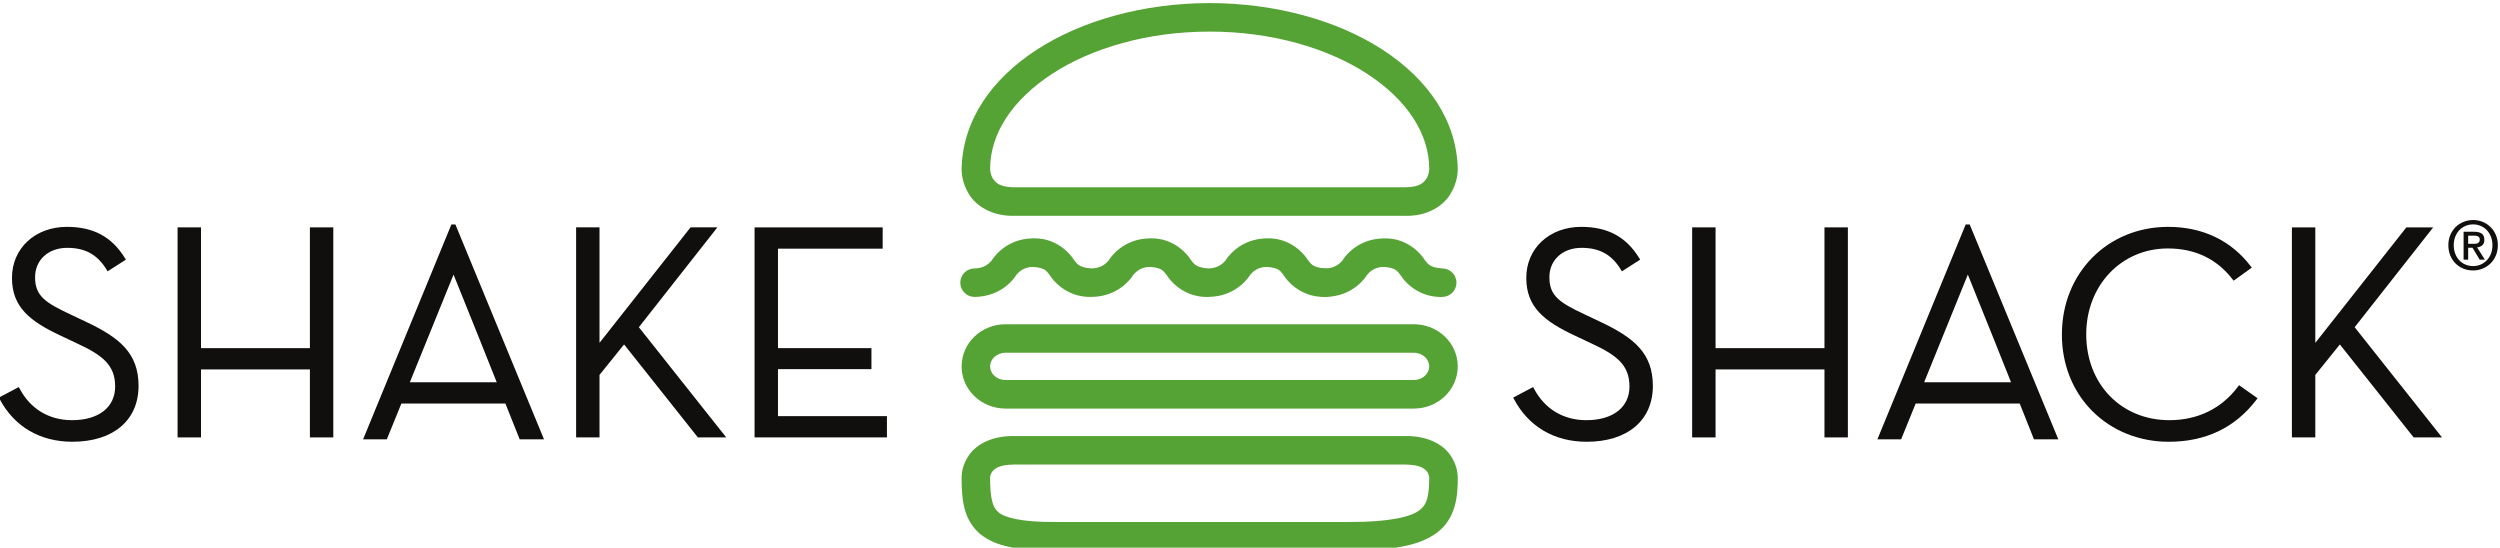
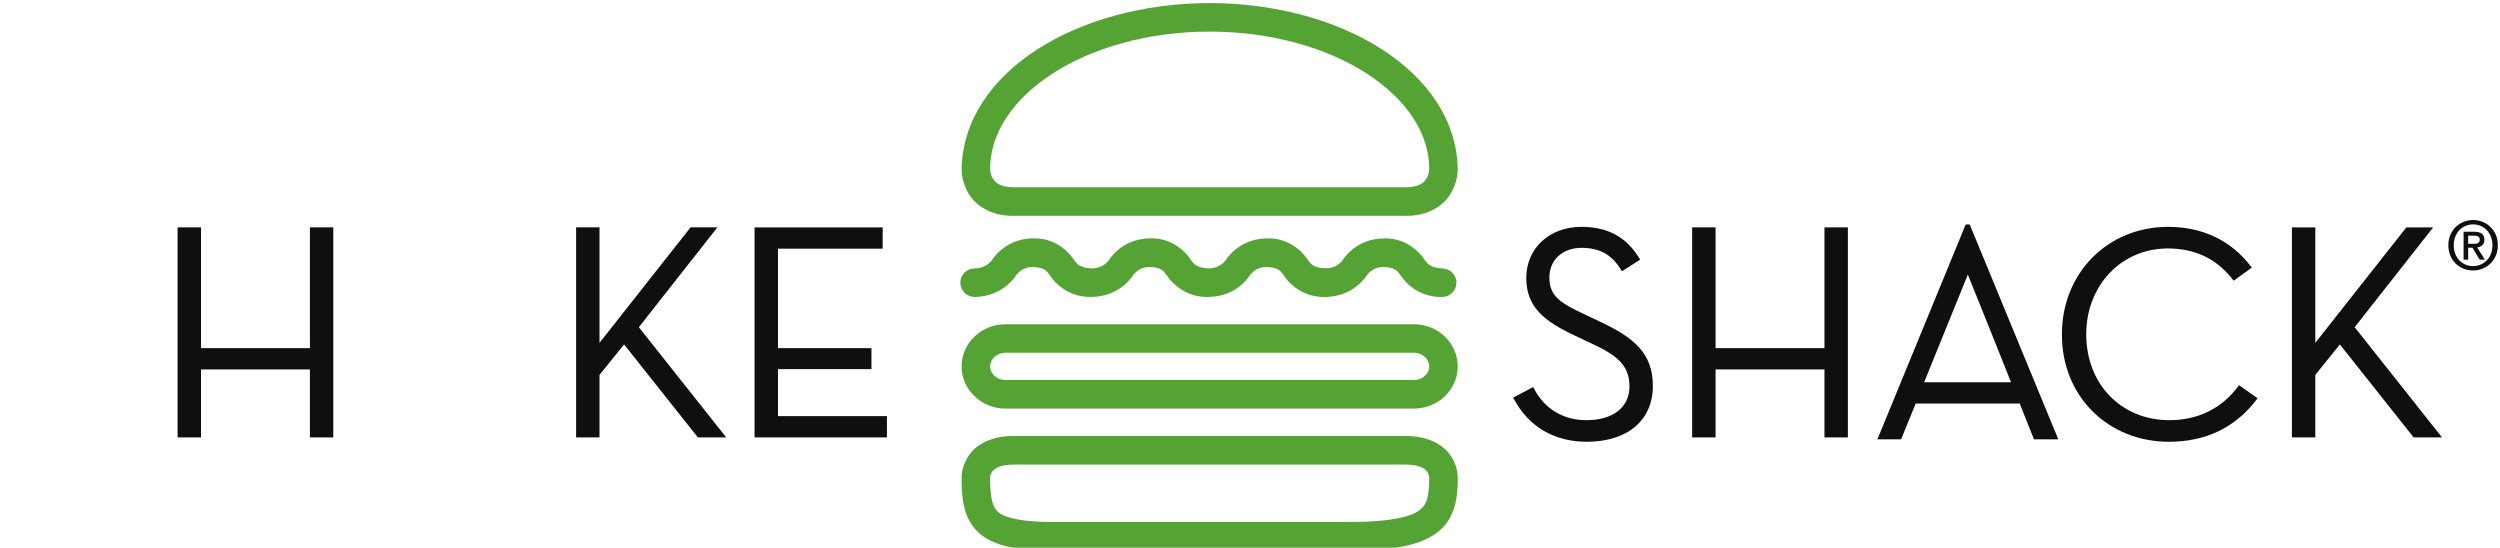
<svg xmlns="http://www.w3.org/2000/svg" viewBox="0 0 566.014 124" height="124" width="566.014" xml:space="preserve" id="svg815" version="1.1">
  <defs id="defs819">
    <clipPath id="clipPath835" clipPathUnits="userSpaceOnUse">
      <path id="path833" d="M 0,0 H 612 V 792 H 0 Z" />
    </clipPath>
    <clipPath id="clipPath847" clipPathUnits="userSpaceOnUse">
      <path id="path845" d="M 0,0 H 612 V 792 H 0 Z" />
    </clipPath>
    <clipPath id="clipPath859" clipPathUnits="userSpaceOnUse">
      <path id="path857" d="M 0,0 H 612 V 792 H 0 Z" />
    </clipPath>
    <clipPath id="clipPath871" clipPathUnits="userSpaceOnUse">
-       <path id="path869" d="M 0,0 H 612 V 792 H 0 Z" />
-     </clipPath>
+       </clipPath>
    <clipPath id="clipPath887" clipPathUnits="userSpaceOnUse">
-       <path id="path885" d="M 0,0 H 612 V 792 H 0 Z" />
+       <path id="path885" d="M 0,0 V 792 H 0 Z" />
    </clipPath>
    <clipPath id="clipPath907" clipPathUnits="userSpaceOnUse">
      <path id="path905" d="M 0,0 H 612 V 792 H 0 Z" />
    </clipPath>
    <clipPath id="clipPath923" clipPathUnits="userSpaceOnUse">
      <path id="path921" d="M 0,0 H 612 V 792 H 0 Z" />
    </clipPath>
    <clipPath id="clipPath943" clipPathUnits="userSpaceOnUse">
      <path id="path941" d="M 0,0 H 612 V 792 H 0 Z" />
    </clipPath>
    <clipPath id="clipPath975" clipPathUnits="userSpaceOnUse">
      <path id="path973" d="M 0,0 H 612 V 792 H 0 Z" />
    </clipPath>
    <clipPath id="clipPath1043" clipPathUnits="userSpaceOnUse">
      <path id="path1041" d="M 0,0 H 612 V 792 H 0 Z" />
    </clipPath>
    <clipPath id="clipPath1055" clipPathUnits="userSpaceOnUse">
      <path id="path1053" d="M 0,0 H 612 V 792 H 0 Z" />
    </clipPath>
    <clipPath id="clipPath1169" clipPathUnits="userSpaceOnUse">
      <path id="path1167" d="M 0,0 H 612 V 792 H 0 Z" />
    </clipPath>
    <clipPath id="clipPath1207" clipPathUnits="userSpaceOnUse">
      <path id="path1205" d="M 0,0 H 612 V 792 H 0 Z" />
    </clipPath>
    <clipPath id="clipPath1271" clipPathUnits="userSpaceOnUse">
      <path id="path1269" d="M 0,0 H 612 V 792 H 0 Z" />
    </clipPath>
    <clipPath id="clipPath1305" clipPathUnits="userSpaceOnUse">
      <path id="path1303" d="M 0,0 H 612 V 792 H 0 Z" />
    </clipPath>
    <clipPath id="clipPath1417" clipPathUnits="userSpaceOnUse">
      <path id="path1415" d="M 0,0 H 612 V 792 H 0 Z" />
    </clipPath>
    <clipPath id="clipPath1513" clipPathUnits="userSpaceOnUse">
-       <path id="path1511" d="M 0,0 H 612 V 792 H 0 Z" />
-     </clipPath>
+       </clipPath>
    <clipPath id="clipPath1621" clipPathUnits="userSpaceOnUse">
      <path id="path1619" d="M 0,0 H 612 V 792 H 0 Z" />
    </clipPath>
    <clipPath id="clipPath1649" clipPathUnits="userSpaceOnUse">
-       <path id="path1647" d="M 0,0 H 612 V 792 H 0 Z" />
-     </clipPath>
+       </clipPath>
  </defs>
  <g transform="matrix(1.333,0,0,-1.333,-35.727,977.155)" id="g823">
    <g transform="matrix(2.62,0,0,2.62,-1089.509,-1298.516)" id="g865">
      <g clip-path="url(#clipPath871)" id="g867">
        <g transform="translate(431.721,754.511)" id="g873">
          <path id="path875" style="fill:#100f0d;fill-opacity:1;fill-rule:nonzero;stroke:none" d="m 0,0 -1.082,0.512 c -1.629,0.765 -2.292,1.197 -2.292,2.41 0,1.122 0.857,1.907 2.084,1.907 1.17,0 1.957,-0.438 2.554,-1.418 L 1.327,3.306 2.513,4.065 2.451,4.165 C 1.598,5.546 0.403,6.189 -1.31,6.189 c -2.064,0 -3.562,-1.391 -3.562,-3.307 0,-1.894 1.158,-2.809 3.157,-3.747 l 1.083,-0.512 c 1.624,-0.753 2.449,-1.39 2.449,-2.784 0,-1.346 -1.07,-2.182 -2.792,-2.182 -1.494,0 -2.7,0.725 -3.397,2.041 l -0.056,0.106 -1.293,-0.682 0.056,-0.106 c 0.943,-1.779 2.616,-2.758 4.709,-2.758 2.646,0 4.29,1.387 4.29,3.621 C 3.334,-2.005 2.112,-1.008 0,0" />
        </g>
      </g>
    </g>
    <g transform="matrix(2.62,0,0,2.62,79.438,673.918)" id="g877">
      <path id="path879" style="fill:#100f0d;fill-opacity:1;fill-rule:nonzero;stroke:none" d="M 0,0 H -7.06 V 7.83 H -8.578 V -5.787 H -7.06 V -1.38 H 0 V -5.787 H 1.517 V 7.83 H 0 Z" />
    </g>
    <g transform="matrix(2.62,0,0,2.62,-1089.509,-1298.516)" id="g881">
      <g clip-path="url(#clipPath887)" id="g883">
        <g transform="translate(455.336,760.857)" id="g889">
          <path id="path891" style="fill:#100f0d;fill-opacity:1;fill-rule:nonzero;stroke:none" d="m 0,0 -5.725,-13.931 h 1.538 l 0.944,2.321 h 6.744 l 0.925,-2.321 H 6.003 L 0.258,0 Z m 2.938,-10.23 h -5.632 l 2.833,6.979 C 1.07,-5.561 2.62,-9.414 2.938,-10.23" />
        </g>
      </g>
    </g>
    <g transform="matrix(2.62,0,0,2.62,148.65,694.436)" id="g893">
      <path id="path895" style="fill:#100f0d;fill-opacity:1;fill-rule:nonzero;stroke:none" d="M 0,0 H -1.74 L -7.642,-7.487 V 0 h -1.517 v -13.617 h 1.517 v 4.052 l 1.592,1.975 4.783,-6.027 h 1.839 l -5.663,7.143 z" />
    </g>
    <g transform="matrix(2.62,0,0,2.62,158.939,670.354)" id="g897">
      <path id="path899" style="fill:#100f0d;fill-opacity:1;fill-rule:nonzero;stroke:none" d="M 0,0 H 6.059 V 1.36 H 0 V 7.81 H 6.787 V 9.19 H -1.518 V -4.427 h 8.581 v 1.38 H 0 Z" />
    </g>
    <g transform="matrix(2.62,0,0,2.62,-1089.509,-1298.516)" id="g901">
      <g clip-path="url(#clipPath907)" id="g903">
        <g transform="translate(529.889,754.511)" id="g909">
          <path id="path911" style="fill:#100f0d;fill-opacity:1;fill-rule:nonzero;stroke:none" d="m 0,0 -1.082,0.512 c -1.629,0.765 -2.292,1.197 -2.292,2.41 0,1.122 0.857,1.907 2.084,1.907 1.17,0 1.958,-0.438 2.554,-1.418 L 1.327,3.306 2.513,4.065 2.451,4.165 C 1.598,5.546 0.403,6.189 -1.31,6.189 c -2.064,0 -3.562,-1.391 -3.562,-3.307 0,-1.894 1.157,-2.809 3.157,-3.747 l 1.083,-0.512 c 1.624,-0.753 2.449,-1.39 2.449,-2.784 0,-1.346 -1.07,-2.182 -2.793,-2.182 -1.493,0 -2.699,0.725 -3.396,2.042 l -0.056,0.105 -1.293,-0.682 0.056,-0.106 c 0.943,-1.779 2.616,-2.759 4.709,-2.759 2.646,0 4.29,1.388 4.29,3.622 C 3.334,-2.005 2.112,-1.008 0,0" />
        </g>
      </g>
    </g>
    <g transform="matrix(2.62,0,0,2.62,336.682,673.918)" id="g913">
      <path id="path915" style="fill:#100f0d;fill-opacity:1;fill-rule:nonzero;stroke:none" d="M 0,0 H -7.06 V 7.83 H -8.578 V -5.787 H -7.06 V -1.38 H 0 V -5.787 H 1.517 V 7.83 H 0 Z" />
    </g>
    <g transform="matrix(2.62,0,0,2.62,-1089.509,-1298.516)" id="g917">
      <g clip-path="url(#clipPath923)" id="g919">
        <g transform="translate(553.504,760.857)" id="g925">
          <path id="path927" style="fill:#100f0d;fill-opacity:1;fill-rule:nonzero;stroke:none" d="m 0,0 -5.725,-13.931 h 1.537 l 0.945,2.321 h 6.744 l 0.924,-2.321 H 6.003 L 0.258,0 Z m 2.938,-10.23 h -5.632 l 2.832,6.979 c 0.932,-2.31 2.482,-6.163 2.8,-6.979" />
        </g>
        <g transform="translate(571.155,750.343)" id="g929">
          <path id="path931" style="fill:#100f0d;fill-opacity:1;fill-rule:nonzero;stroke:none" d="m 0,0 c -1.067,-1.423 -2.606,-2.175 -4.449,-2.175 -3.123,0 -5.389,2.34 -5.389,5.566 0,3.173 2.275,5.566 5.291,5.566 1.758,0 3.169,-0.673 4.194,-2 L -0.282,6.866 0.894,7.713 0.82,7.811 c -1.27,1.665 -3.119,2.546 -5.348,2.546 -3.926,0 -6.887,-2.995 -6.887,-6.966 -0.009,-1.922 0.688,-3.687 1.963,-4.968 1.282,-1.288 3.045,-1.998 4.964,-1.998 2.395,0 4.306,0.916 5.682,2.723 L 1.269,-0.754 0.07,0.093 Z" />
        </g>
      </g>
    </g>
    <g transform="matrix(2.62,0,0,2.62,426.733,677.473)" id="g933">
      <path id="path935" style="fill:#100f0d;fill-opacity:1;fill-rule:nonzero;stroke:none" d="M 0,0 5.091,6.473 H 3.351 L -2.551,-1.014 V 6.473 H -4.068 V -7.143 h 1.517 v 4.051 l 1.592,1.976 4.783,-6.027 h 1.839 z" />
    </g>
    <g transform="matrix(2.62,0,0,2.62,-1089.509,-1298.516)" id="g937">
      <g clip-path="url(#clipPath943)" id="g939">
        <g transform="translate(517.189,761.416)" id="g945">
          <path id="path947" style="fill:#55a335;fill-opacity:1;fill-rule:nonzero;stroke:none" d="m 0,0 v 0.923 0.926 c 0.964,0.024 1.167,0.305 1.35,0.554 0.175,0.264 0.188,0.61 0.187,0.612 v 0.007 c 0.006,2.304 -1.448,4.503 -4.025,6.184 -2.564,1.67 -6.195,2.738 -10.21,2.736 -4.015,0.002 -7.646,-1.066 -10.207,-2.736 -2.579,-1.681 -4.031,-3.88 -4.025,-6.184 V 3.015 c 0.005,0 0.012,-0.348 0.184,-0.612 0.186,-0.249 0.39,-0.53 1.351,-0.554 H 0 V 0.923 0 h -25.395 c -1.454,-0.027 -2.481,0.673 -2.922,1.43 -0.454,0.745 -0.458,1.423 -0.462,1.585 v 0.007 c 0.116,6.282 7.468,10.752 16.081,10.77 C -4.081,13.774 3.268,9.304 3.386,3.022 V 3.015 C 3.381,2.853 3.374,2.177 2.92,1.43 2.49,0.686 1.491,-0.002 0.081,-0.002 0.055,-0.002 0.029,0 0,0" />
        </g>
        <g transform="translate(494.485,739.718)" id="g949">
          <path id="path951" style="fill:#55a335;fill-opacity:1;fill-rule:nonzero;stroke:none" d="m 0,0 c -2.335,0.019 -3.802,0.207 -4.879,1.075 -1.08,0.929 -1.193,2.243 -1.197,3.663 v 0.004 c 0.004,0.169 0.019,0.801 0.504,1.471 0.487,0.683 1.477,1.224 2.881,1.209 H 22.704 V 6.499 5.573 H -2.691 C -3.7,5.557 -3.947,5.283 -4.084,5.117 -4.202,4.967 -4.224,4.799 -4.227,4.756 V 4.742 4.738 C -4.23,3.357 -4.049,2.767 -3.691,2.49 -3.334,2.15 -2.225,1.832 0,1.85 h 19.04 c 2.713,-0.013 4.084,0.365 4.586,0.778 0.467,0.355 0.603,0.865 0.615,2.064 0,0.013 0,0.031 -0.002,0.05 -0.007,0.005 0.002,0.029 -0.016,0.106 -0.023,0.078 -0.058,0.178 -0.124,0.269 -0.141,0.166 -0.383,0.44 -1.395,0.456 V 6.499 7.422 C 24.11,7.437 25.101,6.896 25.586,6.213 26.014,5.624 26.073,5.057 26.087,4.819 26.09,4.813 26.09,4.799 26.09,4.779 L 26.091,4.738 C 26.097,3.465 25.949,2.077 24.749,1.16 23.573,0.294 21.881,0.017 19.04,0 Z" />
        </g>
        <g transform="translate(491.246,748.92)" id="g953">
          <path id="path955" style="fill:#55a335;fill-opacity:1;fill-rule:nonzero;stroke:none" d="M 0,0 C -1.526,0.004 -2.828,1.183 -2.835,2.732 -2.828,4.287 -1.526,5.461 0,5.467 H 26.496 C 28.019,5.461 29.321,4.287 29.329,2.732 29.321,1.183 28.019,0.004 26.496,0 Z m -0.988,2.732 c 0,-0.443 0.403,-0.876 0.988,-0.88 h 26.496 c 0.578,0.004 0.984,0.437 0.984,0.88 0,0.45 -0.406,0.881 -0.984,0.887 H 0 C -0.585,3.613 -0.988,3.182 -0.988,2.732" />
        </g>
        <g transform="translate(501.786,757.463)" id="g957">
          <path id="path959" style="fill:#55a335;fill-opacity:1;fill-rule:nonzero;stroke:none" d="M 0,0 C -0.266,0.304 -0.276,0.583 -1.167,0.641 -1.76,0.641 -2.088,0.308 -2.23,0.142 -2.27,0.099 -2.268,0.099 -2.279,0.076 c -0.06,-0.102 -0.879,-1.363 -2.676,-1.38 -1.707,-0.053 -2.6,1.236 -2.626,1.304 -0.265,0.308 -0.275,0.583 -1.167,0.641 -0.593,0 -0.92,-0.333 -1.065,-0.499 -0.036,-0.043 -0.036,-0.043 -0.046,-0.066 -0.058,-0.102 -0.877,-1.363 -2.676,-1.38 -0.511,0 -0.925,0.414 -0.925,0.921 0,0.513 0.414,0.926 0.925,0.926 0.616,0 0.942,0.325 1.078,0.477 0.034,0.039 0.031,0.039 0.022,0.022 0.056,0.094 0.86,1.425 2.687,1.452 1.715,0.055 2.595,-1.285 2.624,-1.355 0.2,-0.221 0.269,-0.542 1.169,-0.596 0.614,0 0.941,0.325 1.075,0.477 0.018,0.018 0.025,0.026 0.029,0.03 0.093,0.153 0.899,1.417 2.684,1.444 1.711,0.055 2.592,-1.282 2.62,-1.355 0.204,-0.223 0.27,-0.542 1.17,-0.596 0.612,0 0.939,0.325 1.075,0.477 0.016,0.012 0.023,0.022 0.026,0.026 0.089,0.144 0.896,1.421 2.688,1.448 1.714,0.055 2.594,-1.285 2.623,-1.355 0.2,-0.221 0.267,-0.542 1.162,-0.596 0.514,0 0.928,-0.413 0.928,-0.926 0,-0.507 -0.414,-0.921 -0.928,-0.921 C 8.497,-1.357 7.603,-0.068 7.579,0 7.313,0.308 7.304,0.583 6.412,0.641 5.818,0.641 5.488,0.308 5.346,0.142 5.309,0.099 5.311,0.094 5.299,0.076 5.237,-0.021 4.422,-1.287 2.623,-1.304 2.589,-1.306 2.553,-1.309 2.519,-1.309 0.884,-1.309 0.023,-0.062 0,0" />
        </g>
        <g transform="translate(516.944,757.463)" id="g961">
          <path id="path963" style="fill:#55a335;fill-opacity:1;fill-rule:nonzero;stroke:none" d="m 0,0 c -0.269,0.308 -0.278,0.583 -1.169,0.641 -0.593,0 -0.923,-0.333 -1.065,-0.499 -0.035,-0.043 -0.035,-0.043 -0.046,-0.066 -0.06,-0.098 -0.876,-1.363 -2.68,-1.38 -0.507,0 -0.918,0.414 -0.918,0.921 0,0.513 0.411,0.926 0.918,0.926 0.62,0 0.946,0.325 1.083,0.477 0.032,0.039 0.032,0.039 0.021,0.022 0.055,0.094 0.86,1.425 2.687,1.448 C 0.544,2.549 1.425,1.209 1.455,1.136 1.652,0.92 1.726,0.597 2.624,0.543 3.134,0.543 3.546,0.13 3.546,-0.383 3.546,-0.89 3.134,-1.304 2.624,-1.304 2.589,-1.306 2.558,-1.309 2.526,-1.309 0.883,-1.306 0.024,-0.068 0,0" />
        </g>
        <g transform="translate(588,759.509)" id="g965">
          <path id="path967" style="fill:#100f0d;fill-opacity:1;fill-rule:nonzero;stroke:none" d="m 0,0 c 0,-0.245 -0.043,-0.468 -0.129,-0.669 -0.086,-0.201 -0.202,-0.373 -0.35,-0.516 -0.147,-0.142 -0.317,-0.253 -0.511,-0.332 -0.194,-0.078 -0.397,-0.118 -0.61,-0.118 -0.236,0 -0.452,0.042 -0.649,0.125 -0.196,0.083 -0.366,0.197 -0.507,0.343 -0.141,0.146 -0.252,0.318 -0.332,0.518 -0.08,0.199 -0.12,0.416 -0.12,0.649 0,0.245 0.043,0.468 0.129,0.669 0.086,0.201 0.202,0.373 0.349,0.516 0.148,0.142 0.319,0.253 0.514,0.332 0.195,0.078 0.401,0.118 0.616,0.118 0.213,0 0.416,-0.04 0.61,-0.118 0.194,-0.079 0.364,-0.19 0.511,-0.332 C -0.331,1.042 -0.215,0.87 -0.129,0.669 -0.043,0.468 0,0.245 0,0 m -0.35,0 c 0,0.198 -0.032,0.38 -0.096,0.546 C -0.51,0.712 -0.599,0.855 -0.712,0.975 -0.826,1.094 -0.959,1.187 -1.11,1.252 -1.262,1.318 -1.425,1.351 -1.6,1.351 -1.778,1.351 -1.943,1.318 -2.096,1.252 -2.249,1.187 -2.382,1.094 -2.496,0.975 -2.609,0.855 -2.698,0.712 -2.762,0.546 -2.826,0.38 -2.859,0.198 -2.859,0 c 0,-0.187 0.03,-0.361 0.088,-0.525 0.058,-0.163 0.142,-0.306 0.251,-0.428 0.109,-0.122 0.241,-0.219 0.396,-0.291 0.154,-0.071 0.329,-0.107 0.524,-0.107 0.175,0 0.338,0.033 0.49,0.099 0.151,0.065 0.284,0.158 0.398,0.277 0.113,0.12 0.202,0.262 0.266,0.426 0.064,0.165 0.096,0.348 0.096,0.549 M -1.923,-0.935 H -2.22 v 1.809 h 0.686 c 0.218,0 0.383,-0.041 0.494,-0.122 0.11,-0.082 0.166,-0.214 0.166,-0.398 0,-0.163 -0.045,-0.283 -0.136,-0.358 C -1.1,-0.08 -1.212,-0.125 -1.346,-0.14 l 0.507,-0.795 h -0.337 l -0.468,0.773 h -0.279 z m 0.332,1.027 c 0.055,0 0.109,0.002 0.16,0.006 0.05,0.005 0.095,0.017 0.133,0.037 0.038,0.021 0.068,0.049 0.092,0.086 0.023,0.036 0.035,0.088 0.035,0.155 0,0.055 -0.013,0.099 -0.038,0.131 C -1.233,0.539 -1.265,0.564 -1.302,0.581 -1.34,0.599 -1.383,0.61 -1.429,0.614 -1.476,0.618 -1.521,0.621 -1.565,0.621 H -1.923 V 0.092 Z" />
        </g>
      </g>
    </g>
  </g>
</svg>